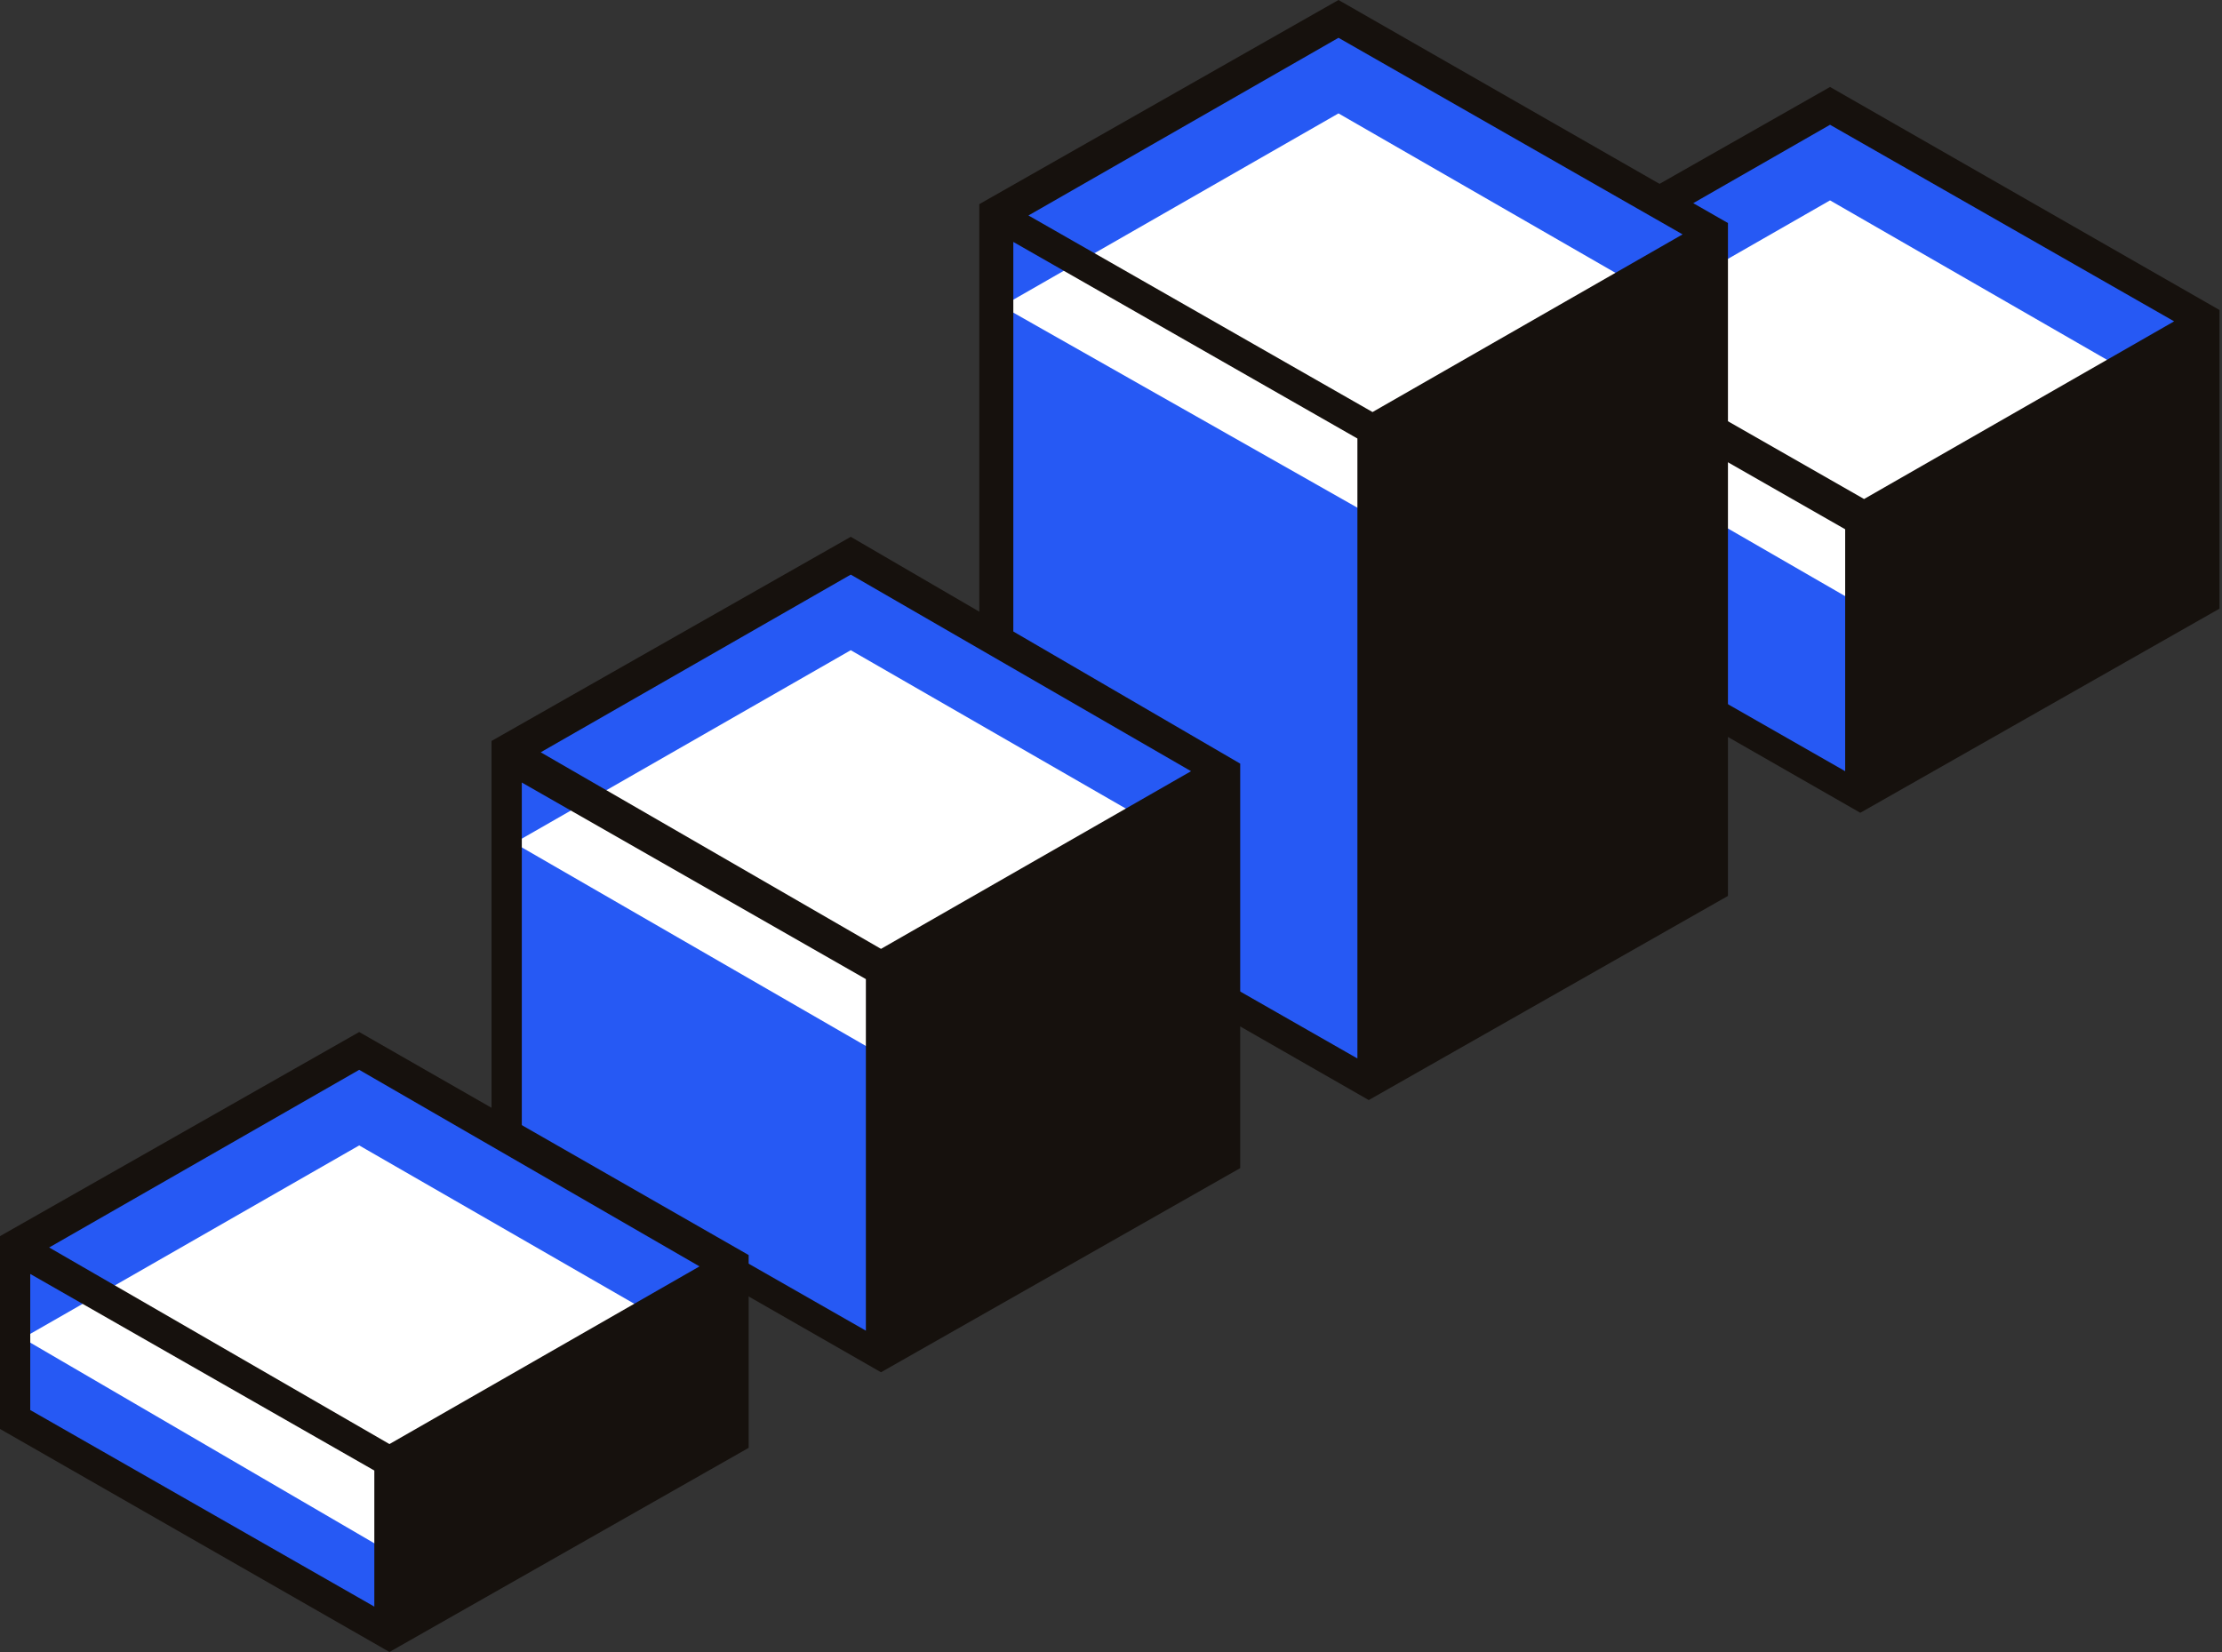
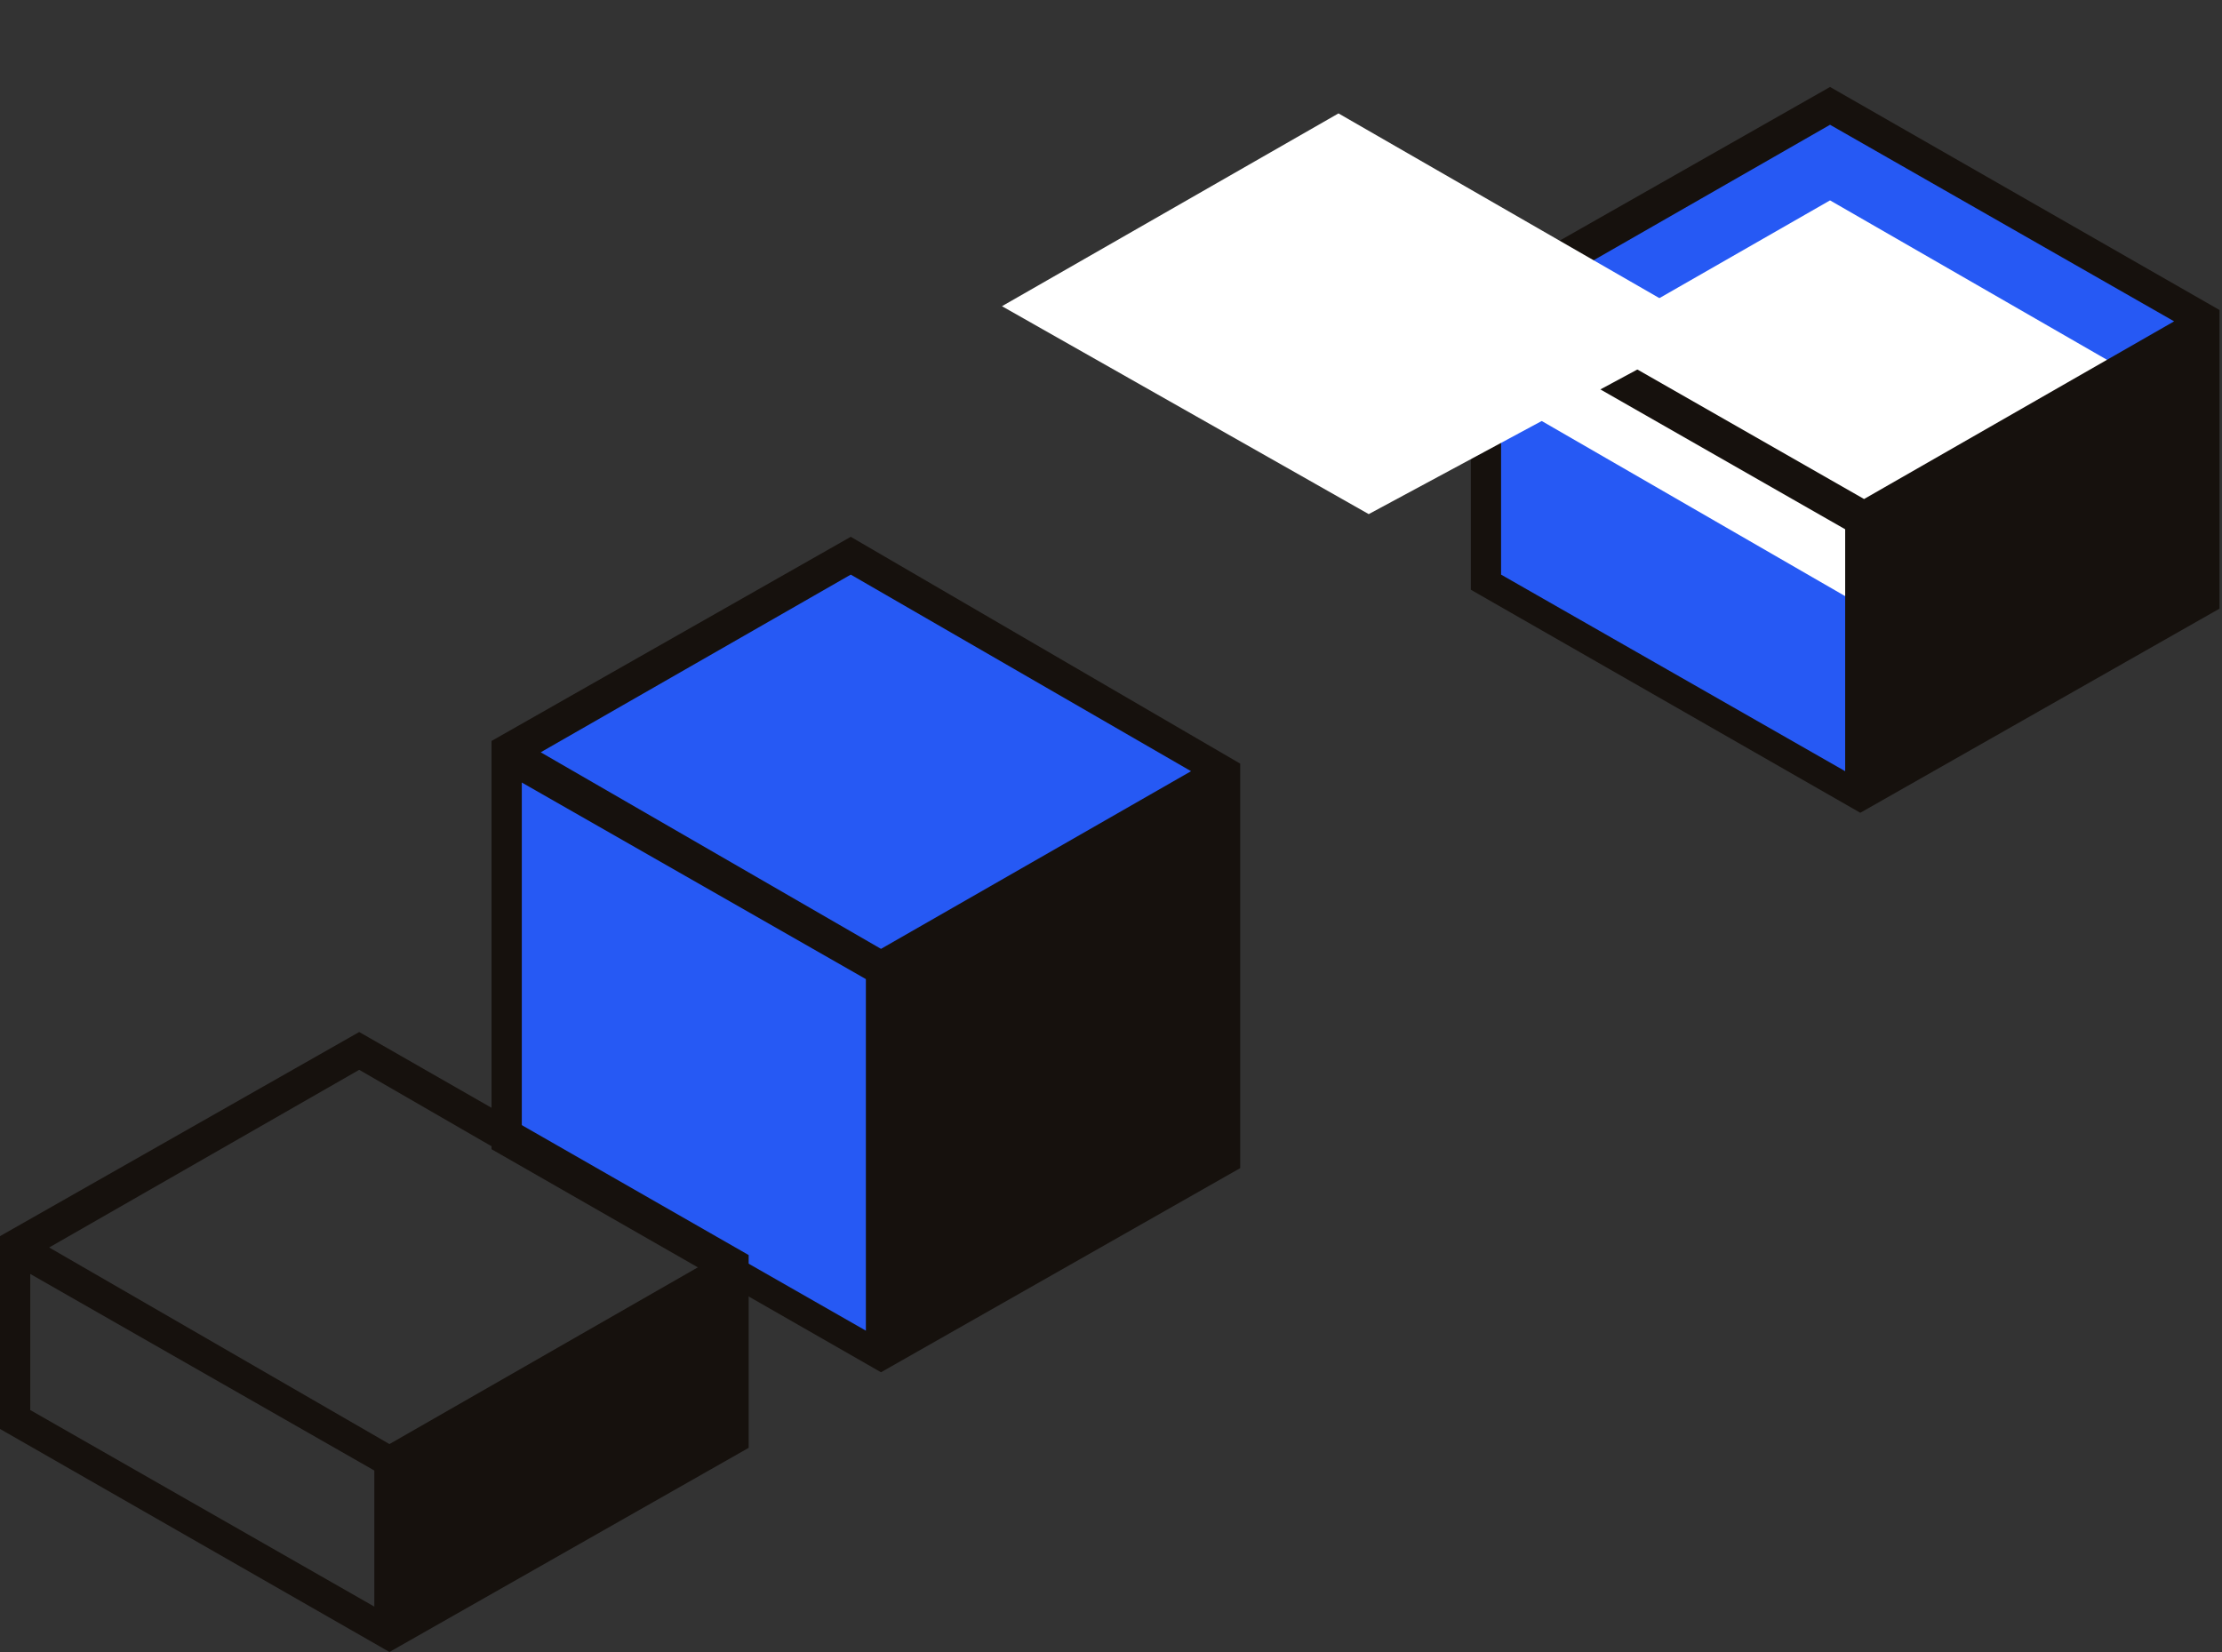
<svg xmlns="http://www.w3.org/2000/svg" width="402" height="299" fill="none">
  <rect width="100%" height="100%" fill="#333333" stroke="none" />
  <path d="M269.523 105.346V54.727l67.724 38.99v50.619l-67.724-38.99zm0-50.622l61.567-35.57 67.723 38.99-61.566 35.57-67.724-38.99z" fill="#2659F4" />
  <path d="M270.203 71.144l60.883-34.886 67.723 38.99-62.251 34.202-66.355-38.306z" fill="#fff" />
  <path d="M331.088 15.736l-64.986 36.938v54.039l70.459 40.358 64.987-36.938V56.095l-70.46-40.359zm2.737 123.811l-62.251-35.57V60.199l62.251 35.57v43.778zm-58.83-84.82l56.093-32.15 62.251 35.57-56.094 32.15-62.25-35.57z" fill="#16110D" />
-   <path d="M180.594 157.329V38.99l67.723 38.99v118.34l-67.723-38.99zm0-118.341l61.566-35.57 67.723 38.99-61.566 35.57-67.723-38.99z" fill="#2659F4" />
  <path d="M181.273 55.407l60.883-34.886 67.723 38.99-62.251 33.518-66.355-37.622z" fill="#fff" />
-   <path d="M242.159 0l-64.987 36.938v121.758l70.459 40.359 64.987-36.938V40.358L242.159 0zm3.42 191.53l-62.251-35.57V43.778l62.251 35.57V191.53zM186.065 38.99l56.094-32.15 62.25 35.57-56.094 32.15-62.25-35.57z" fill="#16110D" />
  <path d="M92.352 206.582v-70.456l67.723 38.99v70.456l-67.723-38.99zm0-70.46l61.566-35.57 67.723 38.99-61.566 35.57-67.723-38.99z" fill="#2659F4" />
-   <path d="M93.031 152.541l60.883-34.886 67.723 38.99-62.251 34.202-66.355-38.306z" fill="#fff" />
  <path d="M153.917 97.135L88.93 134.073v73.876l70.459 40.358 64.987-36.938v-73.192l-70.459-41.042zm2.736 143.647l-62.25-35.57v-63.615l62.25 35.57v63.615zm-58.83-104.657l56.094-32.15 61.566 35.57-56.094 32.15-61.566-35.57z" fill="#16110D" />
-   <path d="M2.734 257.198v-31.466l67.724 38.99v31.466l-67.724-38.99zm0-31.47l62.251-35.57 67.723 38.99-62.25 35.57-67.724-38.99z" fill="#2659F4" />
-   <path d="M4.102 242.148l60.882-34.886 67.723 38.99-62.934 34.202-65.671-38.306z" fill="#fff" />
  <path d="M64.987 186.741L0 223.679v34.886l70.46 40.358 64.986-36.938v-34.886l-70.46-40.358zm2.736 103.974l-62.25-35.57V230.52l62.25 35.569v24.626zm-58.83-64.984l56.094-32.149 61.566 35.569-56.093 32.15-61.567-35.57z" fill="#16110D" />
</svg>